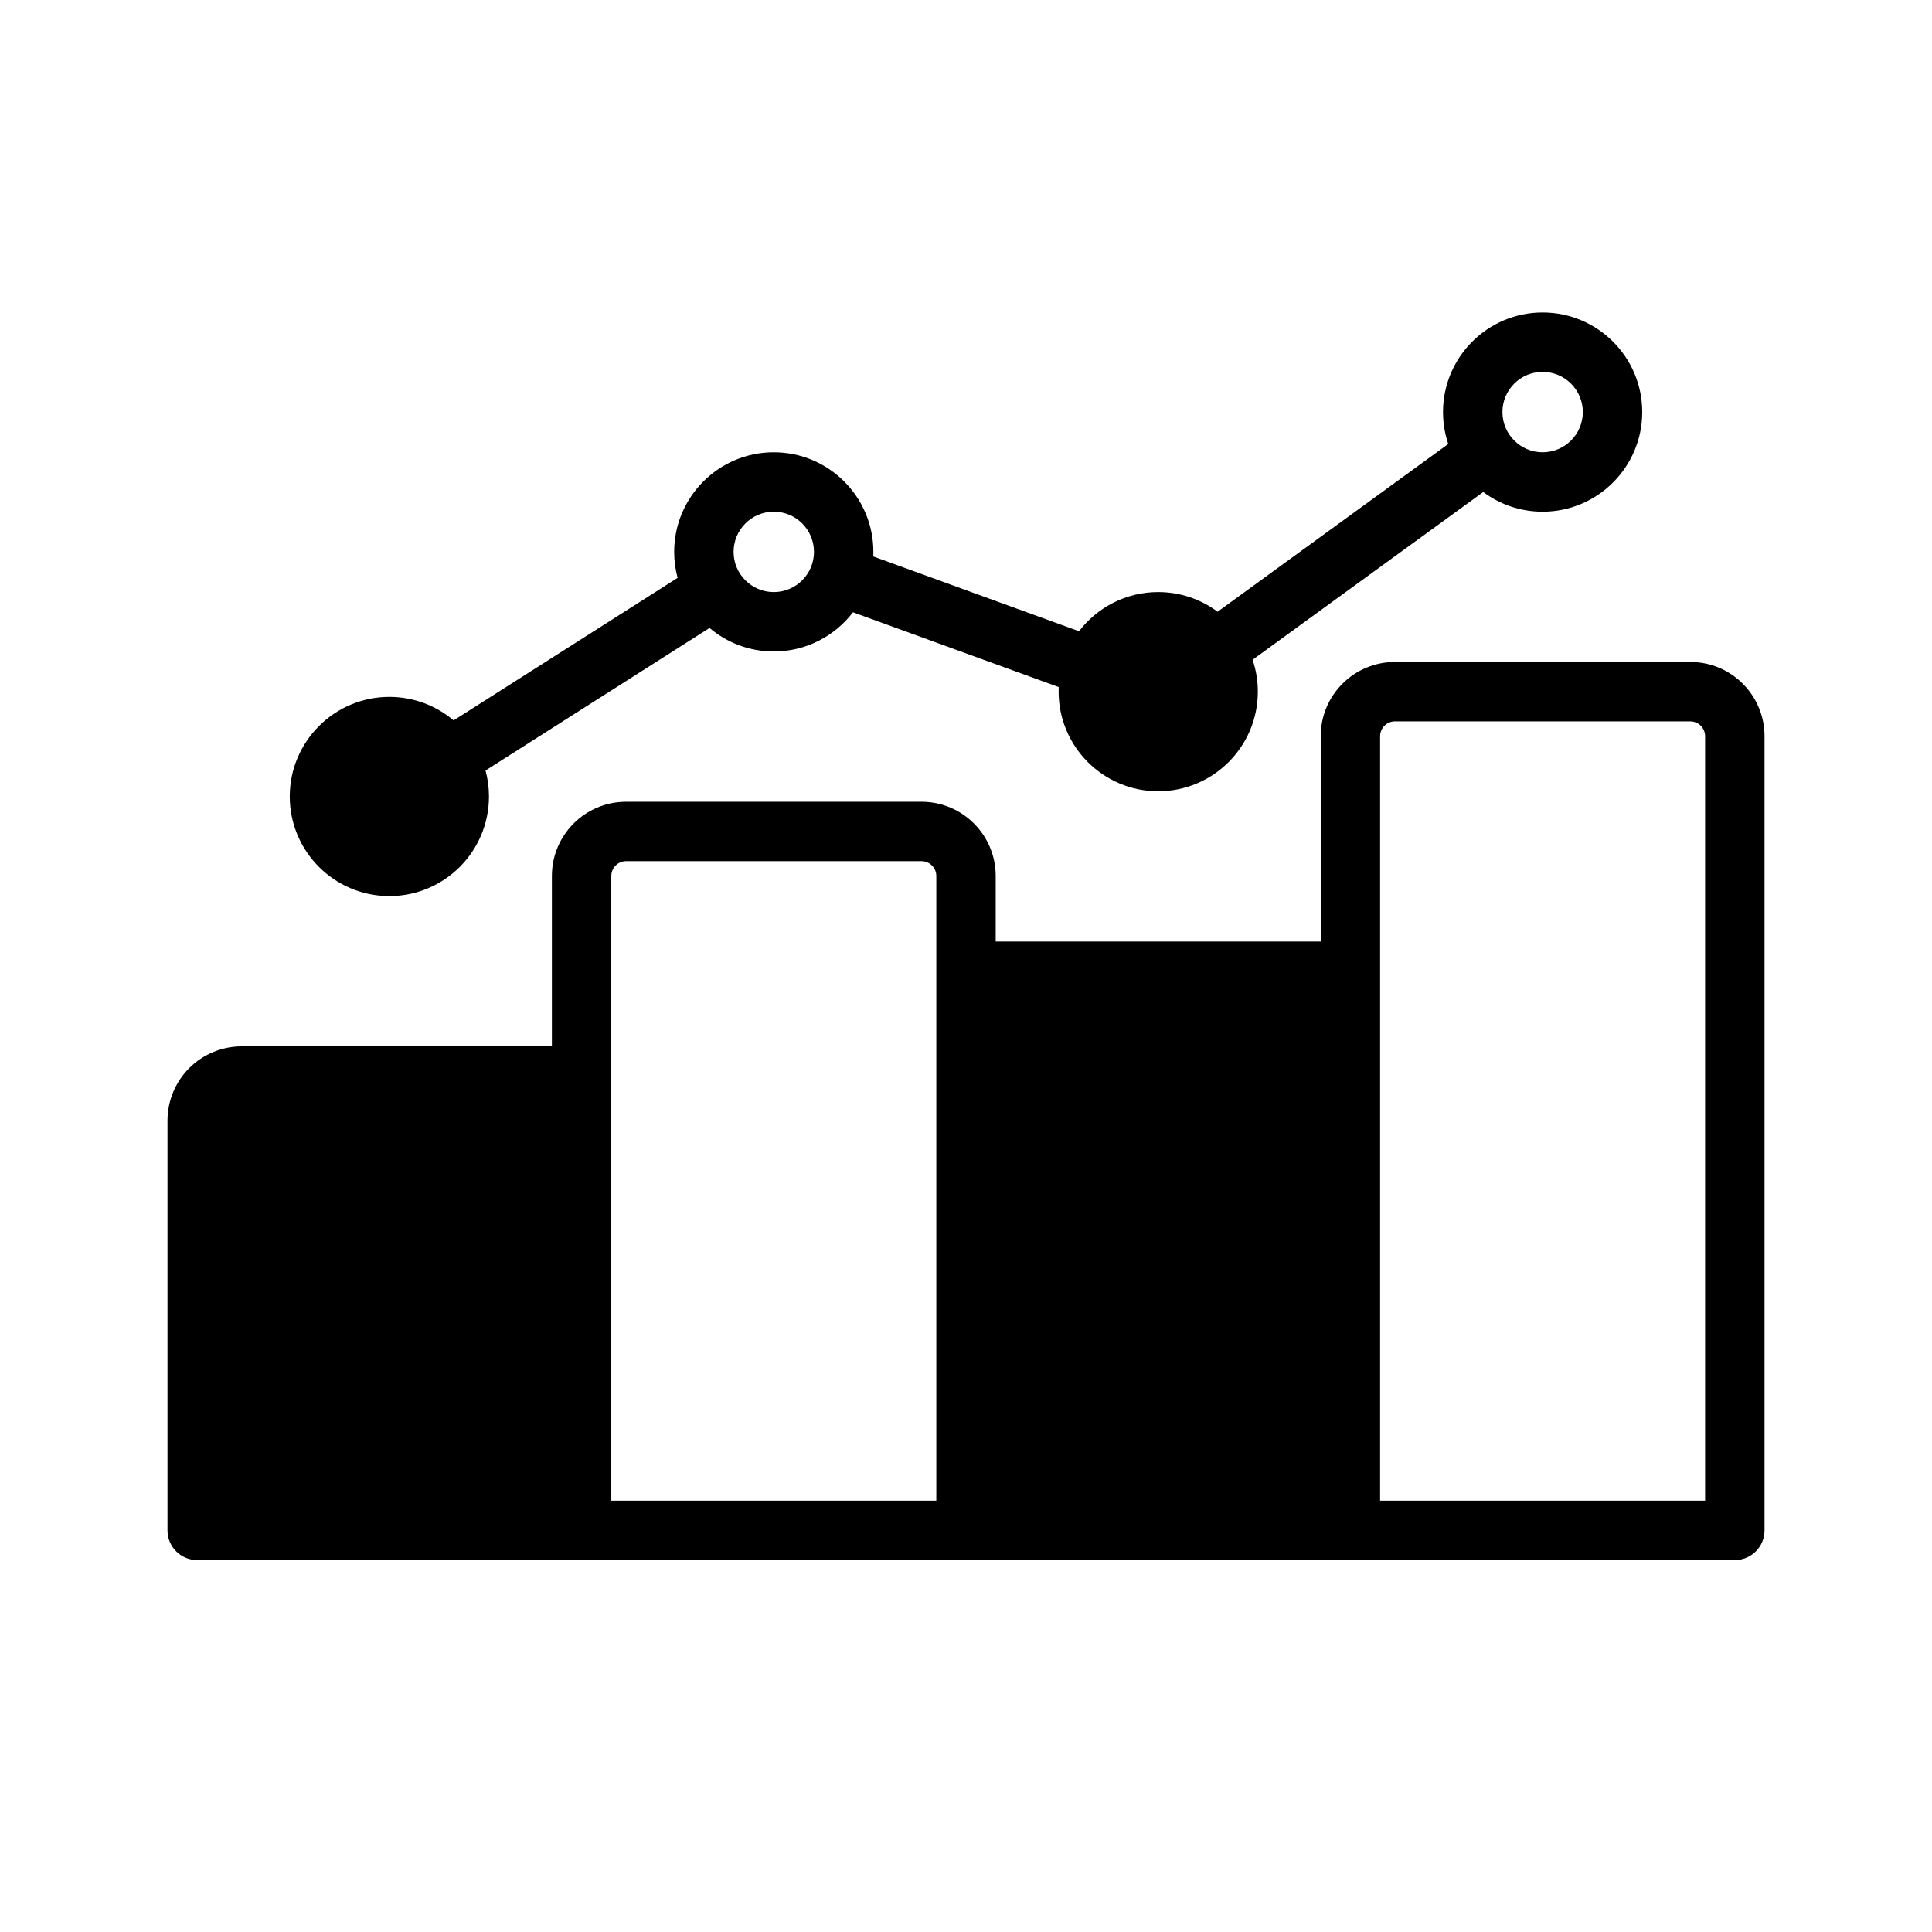
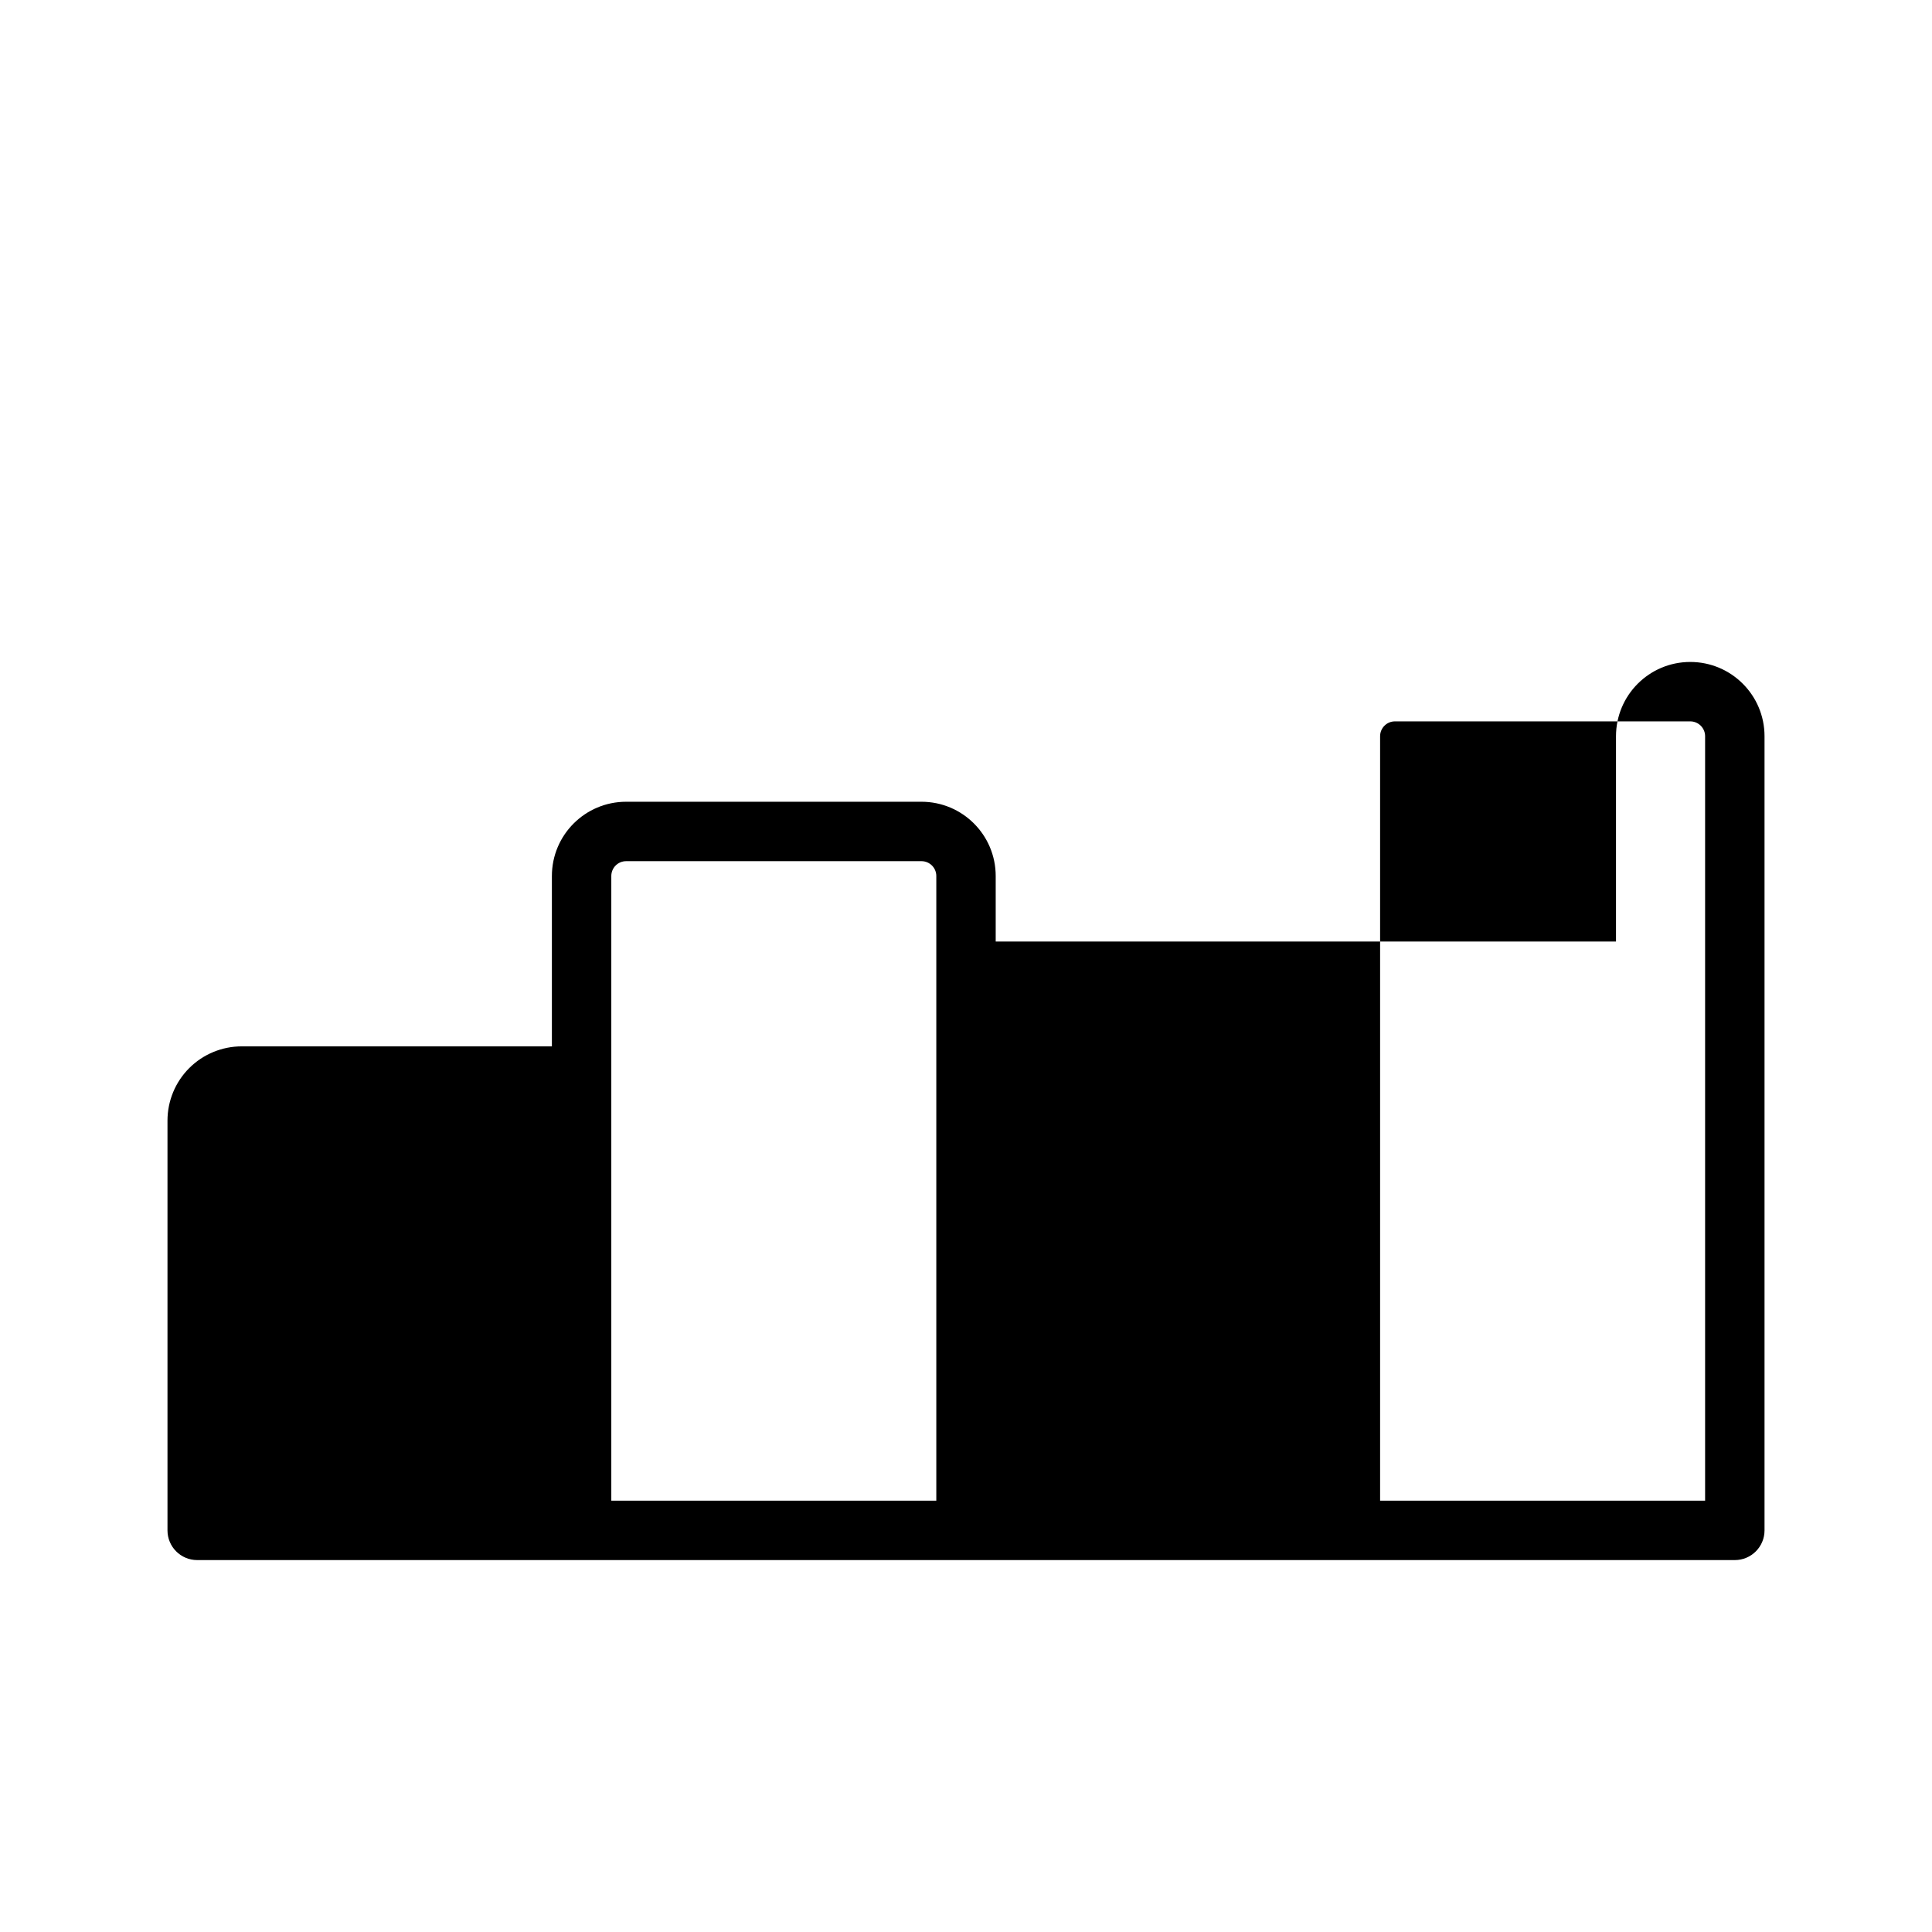
<svg xmlns="http://www.w3.org/2000/svg" fill="#000000" width="800px" height="800px" version="1.1" viewBox="144 144 512 512">
  <g fill-rule="evenodd">
-     <path d="m494 393.51h-86.129v-17.359c0-10.871-8.809-19.68-19.68-19.68h-78.254c-10.871 0-19.68 8.809-19.68 19.68v45.145h-82.191c-5.219 0-10.227 2.07-13.918 5.762-3.691 3.691-5.762 8.699-5.762 13.918v108.59c0 4.344 3.519 7.871 7.871 7.871h407.49c4.352 0 7.871-3.527 7.871-7.871v-210.46c0-10.871-8.809-19.68-19.68-19.68h-78.254c-10.871 0-19.68 8.809-19.68 19.68v54.402zm101.87-54.402v202.59h-86.129v-202.59c0-2.172 1.762-3.938 3.938-3.938h78.254c2.172 0 3.938 1.762 3.938 3.938zm-203.74 37.047v165.54h-86.129v-165.54c0-2.18 1.762-3.938 3.938-3.938h78.254c2.172 0 3.938 1.754 3.938 3.938z" />
-     <path d="m527.8 261.66-61.125 44.453c-4.394-3.273-9.84-5.211-15.734-5.211-8.559 0-16.16 4.07-20.988 10.383l-54.523-19.82c0.016-0.402 0.023-0.812 0.023-1.211 0-14.57-11.824-26.395-26.395-26.395-14.562 0-26.395 11.824-26.395 26.395 0 2.379 0.324 4.691 0.914 6.887l-59.363 37.777c-4.598-3.891-10.539-6.234-17.027-6.234-14.562 0-26.395 11.832-26.395 26.395 0 14.57 11.832 26.395 26.395 26.395 14.57 0 26.395-11.824 26.395-26.395 0-2.379-0.316-4.691-0.906-6.887l59.363-37.777c4.598 3.891 10.539 6.234 17.02 6.234 8.559 0 16.16-4.078 20.988-10.391l54.523 19.828c-0.016 0.402-0.023 0.805-0.023 1.211 0 14.562 11.824 26.395 26.395 26.395 14.562 0 26.395-11.832 26.395-26.395 0-2.961-0.488-5.801-1.387-8.453l61.117-44.453c4.402 3.273 9.848 5.211 15.742 5.211 14.562 0 26.395-11.832 26.395-26.395 0-14.57-11.832-26.395-26.395-26.395-14.57 0-26.395 11.824-26.395 26.395 0 2.953 0.488 5.801 1.387 8.453zm-178.74 17.941c5.879 0 10.652 4.769 10.652 10.652 0 5.879-4.769 10.652-10.652 10.652-5.871 0-10.652-4.769-10.652-10.652 0-5.879 4.777-10.652 10.652-10.652zm203.75-37.047c5.871 0 10.652 4.769 10.652 10.652 0 5.879-4.777 10.652-10.652 10.652-5.879 0-10.652-4.769-10.652-10.652 0-5.879 4.769-10.652 10.652-10.652z" />
+     <path d="m494 393.51h-86.129v-17.359c0-10.871-8.809-19.68-19.68-19.68h-78.254c-10.871 0-19.68 8.809-19.68 19.68v45.145h-82.191c-5.219 0-10.227 2.07-13.918 5.762-3.691 3.691-5.762 8.699-5.762 13.918v108.59c0 4.344 3.519 7.871 7.871 7.871h407.49c4.352 0 7.871-3.527 7.871-7.871v-210.46c0-10.871-8.809-19.68-19.68-19.68c-10.871 0-19.68 8.809-19.68 19.68v54.402zm101.87-54.402v202.59h-86.129v-202.59c0-2.172 1.762-3.938 3.938-3.938h78.254c2.172 0 3.938 1.762 3.938 3.938zm-203.74 37.047v165.54h-86.129v-165.54c0-2.18 1.762-3.938 3.938-3.938h78.254c2.172 0 3.938 1.754 3.938 3.938z" />
  </g>
</svg>